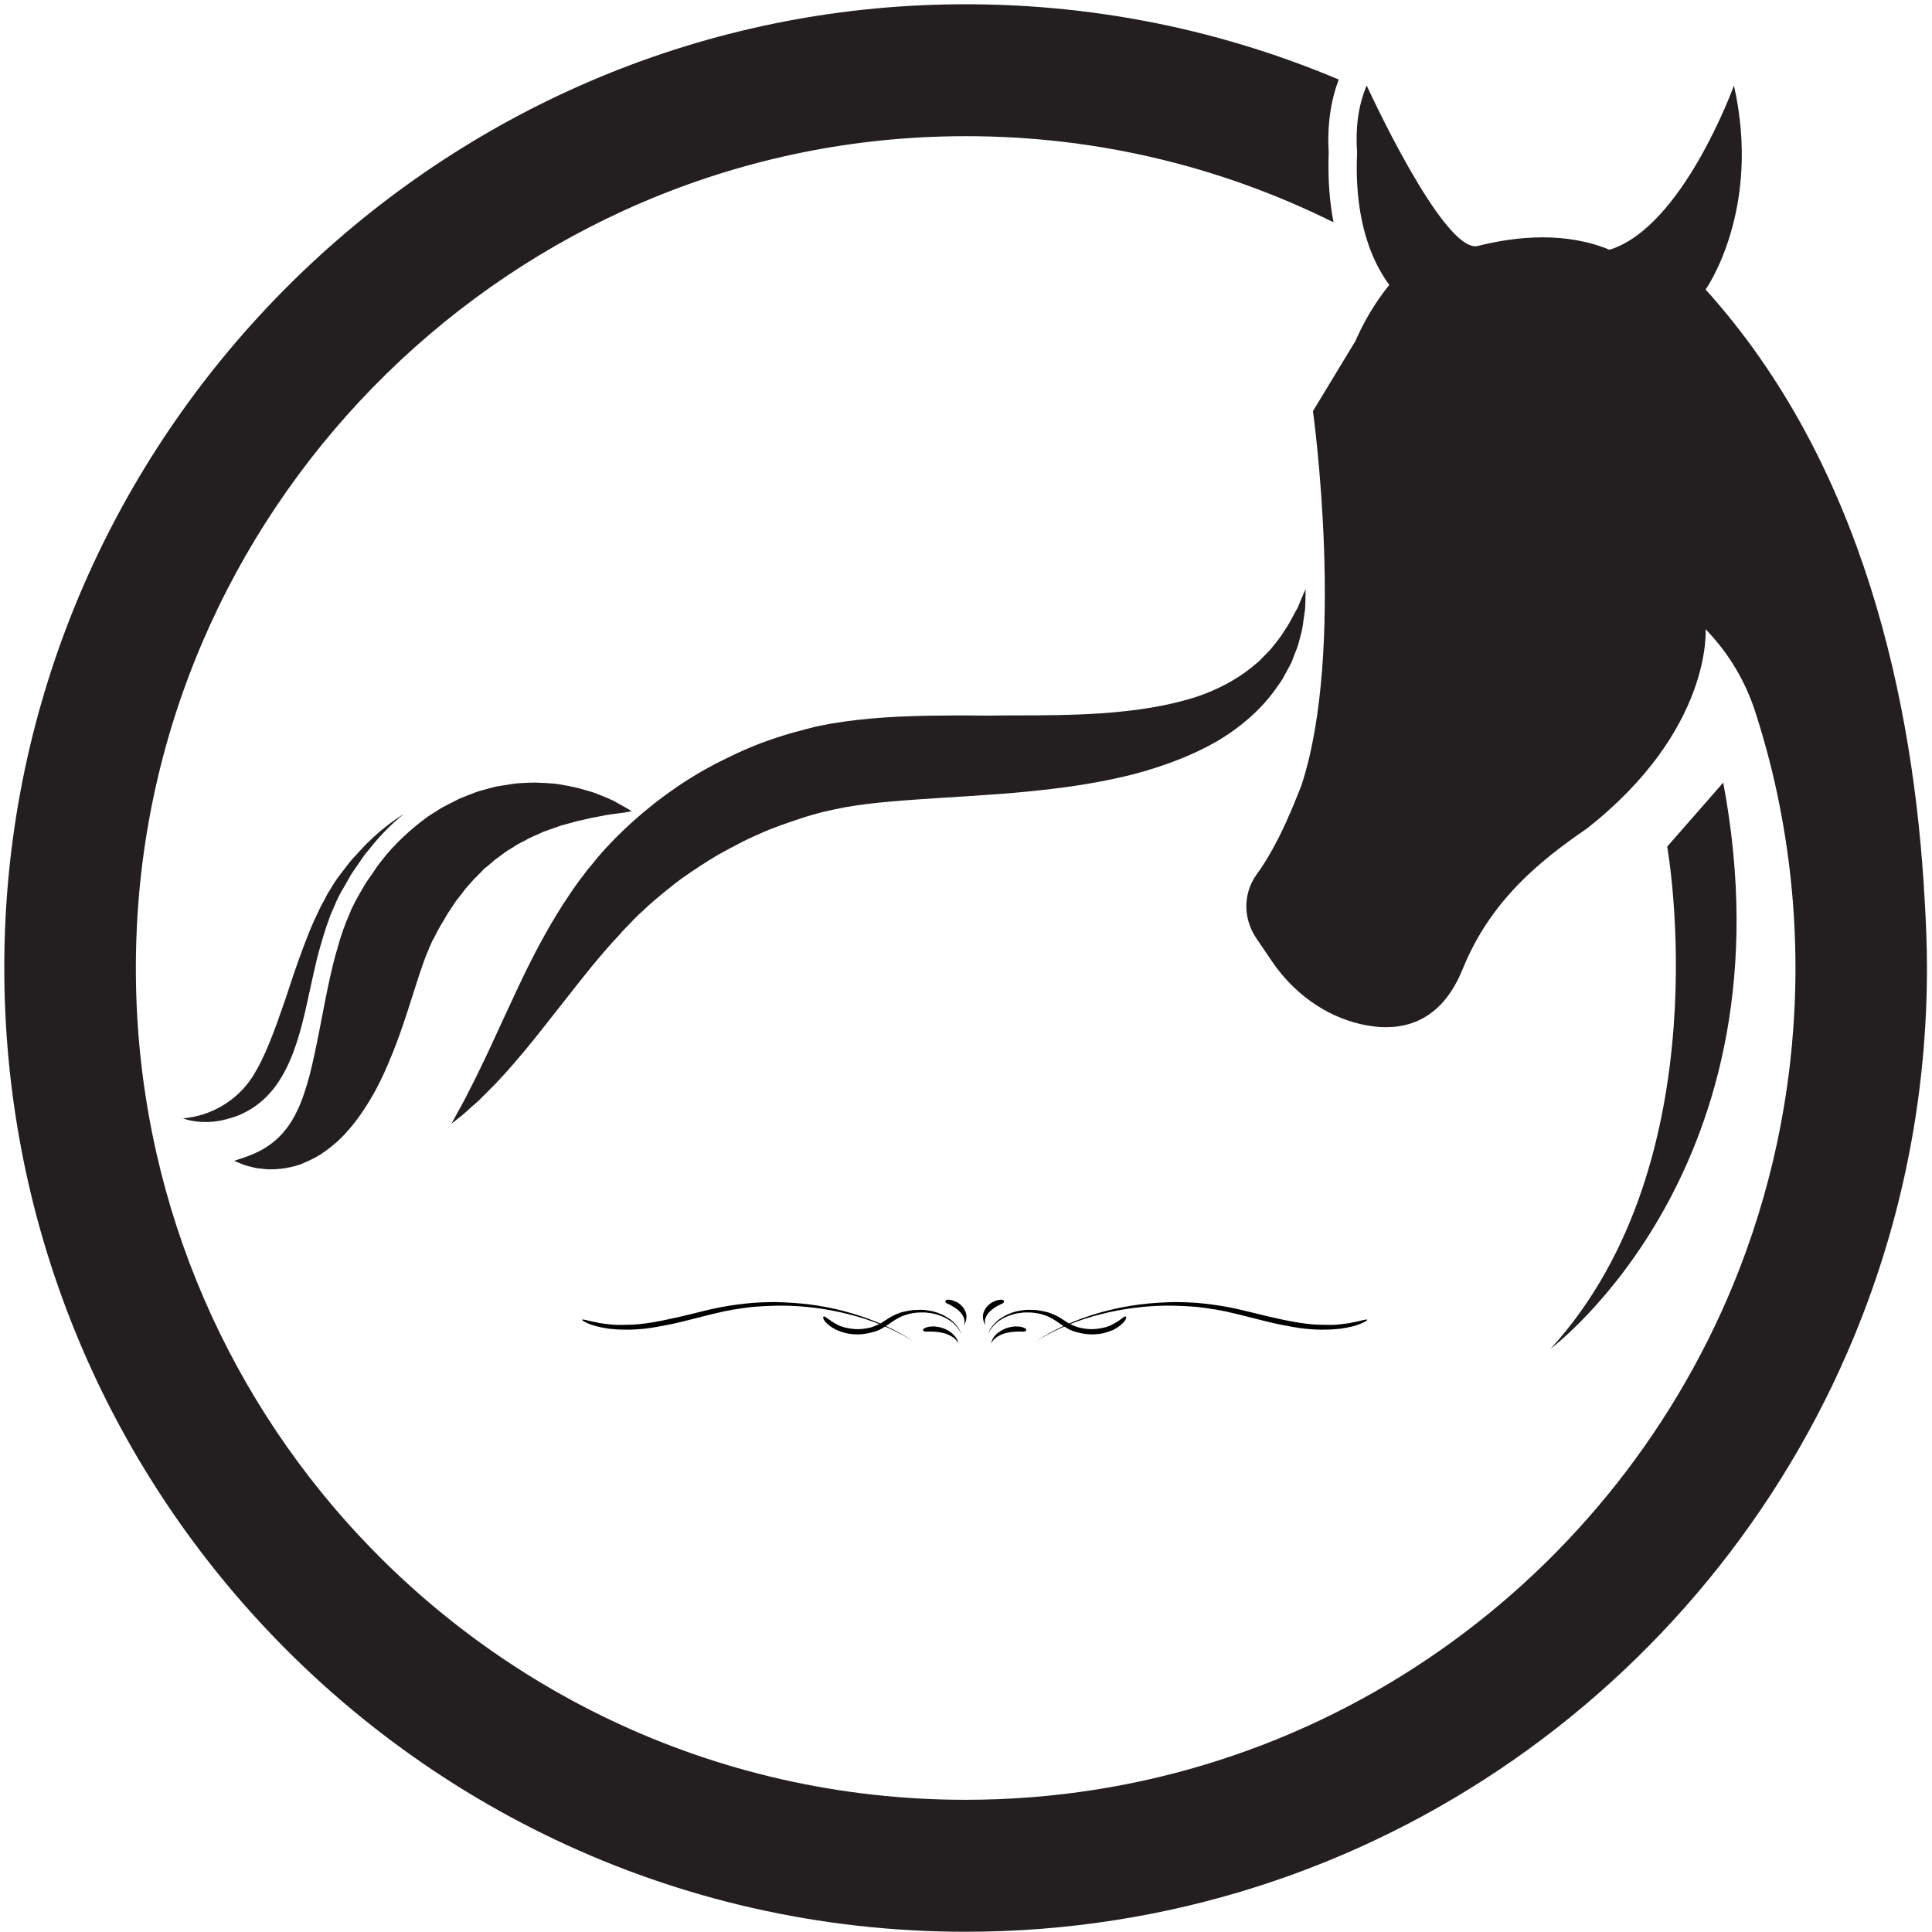
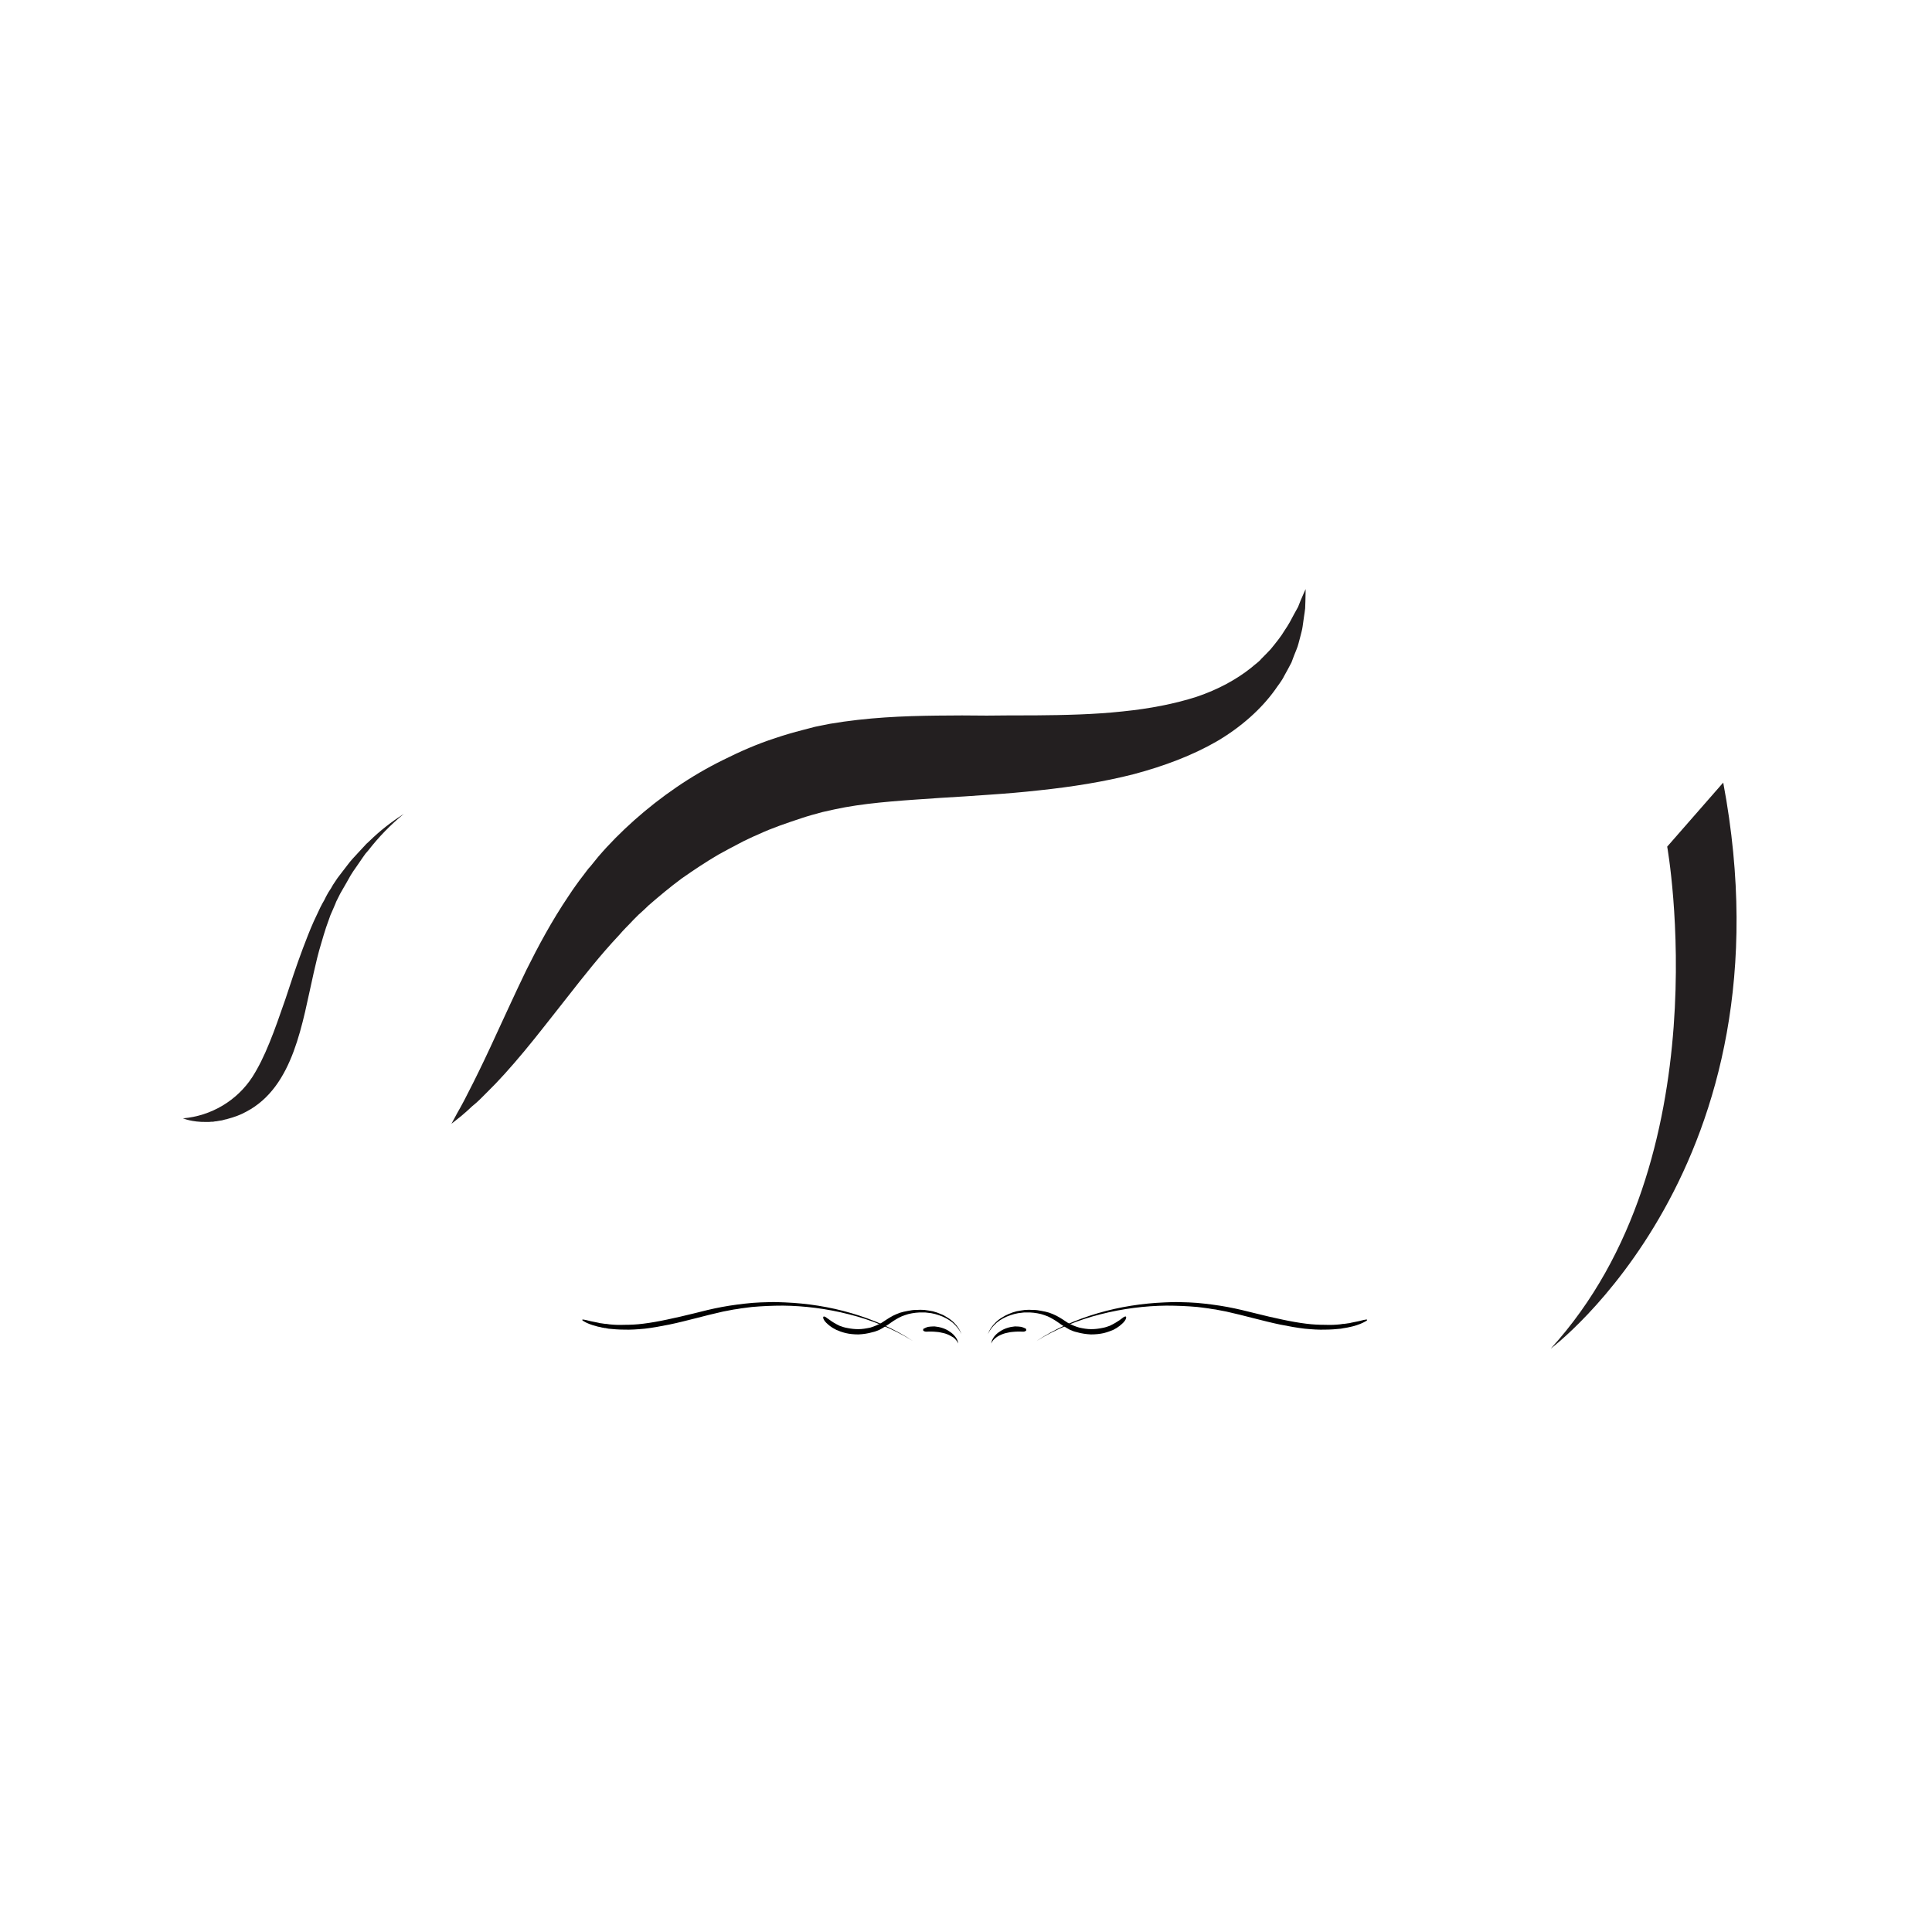
<svg xmlns="http://www.w3.org/2000/svg" width="44" zoomAndPan="magnify" viewBox="0 0 33 33" height="44" preserveAspectRatio="xMidYMid meet" version="1.0">
  <defs>
    <clipPath id="3e51c1f7cb">
      <path d="M 0 0 L 32.918 0 L 32.918 33 L 0 33 Z M 0 0 " clip-rule="nonzero" />
    </clipPath>
    <clipPath id="7e3b867957">
      <path d="M 14 22.199 L 17 22.199 L 17 22.949 L 14 22.949 Z M 14 22.199 " clip-rule="nonzero" />
    </clipPath>
    <clipPath id="14faa5d679">
      <path d="M 9.898 22.199 L 16 22.199 L 16 22.949 L 9.898 22.949 Z M 9.898 22.199 " clip-rule="nonzero" />
    </clipPath>
    <clipPath id="bf4d8b4bb6">
      <path d="M 15.762 22.652 L 16.379 22.652 L 16.379 22.949 L 15.762 22.949 Z M 15.762 22.652 " clip-rule="nonzero" />
    </clipPath>
    <clipPath id="90d72feee6">
-       <path d="M 16 22.199 L 17 22.199 L 17 22.949 L 16 22.949 Z M 16 22.199 " clip-rule="nonzero" />
-     </clipPath>
+       </clipPath>
    <clipPath id="124e5d0983">
      <path d="M 16 22.199 L 20 22.199 L 20 22.949 L 16 22.949 Z M 16 22.199 " clip-rule="nonzero" />
    </clipPath>
    <clipPath id="bb26dc909e">
      <path d="M 17 22.199 L 23.398 22.199 L 23.398 22.949 L 17 22.949 Z M 17 22.199 " clip-rule="nonzero" />
    </clipPath>
    <clipPath id="d3fa066224">
      <path d="M 16.918 22.652 L 17.535 22.652 L 17.535 22.949 L 16.918 22.949 Z M 16.918 22.652 " clip-rule="nonzero" />
    </clipPath>
    <clipPath id="c99c1e7107">
-       <path d="M 16 22.199 L 18 22.199 L 18 22.949 L 16 22.949 Z M 16 22.199 " clip-rule="nonzero" />
-     </clipPath>
+       </clipPath>
  </defs>
-   <path fill="#231f20" d="M 4.117 19.789 C 4.152 19.777 4.199 19.762 4.25 19.742 C 4.301 19.719 4.359 19.699 4.418 19.668 C 4.539 19.609 4.668 19.52 4.781 19.406 C 4.895 19.289 4.996 19.145 5.078 18.969 C 5.164 18.793 5.23 18.582 5.293 18.348 C 5.352 18.113 5.406 17.852 5.461 17.57 C 5.516 17.293 5.57 16.992 5.641 16.676 C 5.676 16.52 5.715 16.355 5.766 16.191 C 5.789 16.105 5.812 16.023 5.844 15.938 C 5.855 15.895 5.875 15.848 5.891 15.805 L 5.914 15.742 L 5.977 15.594 L 5.992 15.555 L 6.004 15.527 L 6.066 15.402 C 6.109 15.32 6.156 15.242 6.203 15.16 C 6.246 15.082 6.301 15.004 6.355 14.93 L 6.434 14.812 L 6.473 14.758 L 6.516 14.703 C 6.742 14.41 7.023 14.156 7.312 13.945 C 7.391 13.895 7.465 13.848 7.539 13.801 C 7.617 13.758 7.695 13.719 7.773 13.68 C 7.848 13.637 7.93 13.609 8.008 13.578 C 8.086 13.547 8.164 13.516 8.242 13.496 C 8.32 13.477 8.398 13.453 8.477 13.434 C 8.551 13.422 8.629 13.41 8.703 13.398 C 8.738 13.391 8.777 13.387 8.812 13.383 C 8.848 13.379 8.887 13.375 8.922 13.375 C 8.992 13.371 9.062 13.367 9.133 13.367 C 9.199 13.367 9.27 13.375 9.332 13.375 C 9.398 13.383 9.461 13.383 9.52 13.391 C 9.641 13.414 9.754 13.43 9.859 13.457 C 9.961 13.484 10.059 13.512 10.145 13.539 C 10.23 13.57 10.309 13.605 10.379 13.633 C 10.414 13.648 10.445 13.664 10.477 13.676 C 10.504 13.691 10.531 13.707 10.559 13.723 C 10.609 13.75 10.648 13.773 10.684 13.793 C 10.754 13.832 10.789 13.855 10.789 13.855 C 10.789 13.855 10.746 13.867 10.668 13.879 C 10.629 13.883 10.582 13.891 10.523 13.898 C 10.496 13.902 10.465 13.906 10.434 13.91 C 10.402 13.914 10.367 13.922 10.332 13.926 C 10.266 13.941 10.191 13.953 10.109 13.969 C 10.027 13.988 9.941 14.008 9.852 14.027 C 9.762 14.051 9.664 14.078 9.57 14.105 C 9.473 14.141 9.375 14.172 9.273 14.211 C 9.227 14.234 9.176 14.258 9.125 14.277 C 9.102 14.289 9.074 14.301 9.051 14.312 C 9.027 14.324 9 14.336 8.977 14.352 C 8.93 14.375 8.879 14.402 8.828 14.43 C 8.781 14.461 8.734 14.492 8.684 14.52 C 8.637 14.547 8.59 14.586 8.543 14.621 C 8.496 14.656 8.449 14.684 8.406 14.727 C 8.359 14.766 8.316 14.805 8.27 14.84 C 8.23 14.883 8.188 14.926 8.145 14.969 C 8.098 15.008 8.062 15.059 8.02 15.102 C 7.98 15.148 7.938 15.191 7.902 15.246 C 7.863 15.297 7.824 15.344 7.785 15.395 C 7.75 15.449 7.715 15.5 7.68 15.555 C 7.641 15.605 7.613 15.668 7.578 15.723 C 7.543 15.777 7.508 15.836 7.477 15.895 C 7.445 15.957 7.418 16.016 7.383 16.074 L 7.344 16.164 L 7.328 16.191 L 7.324 16.211 L 7.309 16.246 L 7.293 16.285 L 7.273 16.332 C 7.262 16.363 7.25 16.391 7.238 16.426 L 7.168 16.629 C 7.125 16.766 7.078 16.91 7.031 17.055 C 6.938 17.348 6.84 17.652 6.723 17.945 C 6.605 18.242 6.477 18.531 6.312 18.801 C 6.152 19.066 5.965 19.316 5.746 19.512 C 5.633 19.609 5.523 19.695 5.402 19.762 C 5.344 19.793 5.285 19.824 5.223 19.848 C 5.195 19.863 5.164 19.875 5.137 19.887 C 5.109 19.898 5.078 19.902 5.051 19.914 C 4.82 19.977 4.617 19.984 4.461 19.961 C 4.383 19.957 4.316 19.938 4.258 19.922 C 4.199 19.91 4.152 19.891 4.113 19.875 C 4.039 19.844 4 19.828 4 19.828 C 4 19.828 4.043 19.812 4.117 19.789 " fill-opacity="1" fill-rule="nonzero" />
  <path fill="#231f20" d="M 22.301 10.062 C 22.301 10.062 22.301 10.137 22.297 10.277 C 22.297 10.312 22.293 10.352 22.293 10.391 C 22.289 10.434 22.281 10.48 22.273 10.535 C 22.266 10.586 22.258 10.641 22.25 10.699 C 22.242 10.762 22.223 10.82 22.207 10.887 C 22.188 10.949 22.176 11.023 22.145 11.094 C 22.117 11.164 22.086 11.238 22.059 11.316 C 22.02 11.391 21.98 11.465 21.934 11.547 C 21.895 11.629 21.832 11.703 21.777 11.785 C 21.547 12.105 21.207 12.414 20.789 12.66 C 20.371 12.902 19.883 13.086 19.367 13.223 C 18.852 13.355 18.305 13.441 17.746 13.5 C 17.469 13.531 17.184 13.555 16.902 13.574 C 16.621 13.594 16.34 13.613 16.055 13.629 C 15.496 13.668 14.934 13.699 14.434 13.789 L 14.258 13.824 L 14.047 13.871 C 13.918 13.906 13.812 13.934 13.684 13.977 C 13.438 14.059 13.191 14.141 12.957 14.25 C 12.898 14.273 12.844 14.301 12.785 14.328 C 12.727 14.355 12.668 14.383 12.613 14.414 C 12.496 14.473 12.387 14.535 12.277 14.594 C 12.055 14.723 11.848 14.863 11.645 15.004 C 11.445 15.152 11.258 15.309 11.078 15.465 C 11.035 15.508 10.992 15.547 10.945 15.59 L 10.914 15.617 L 10.902 15.629 C 10.906 15.629 10.891 15.641 10.906 15.625 L 10.82 15.711 C 10.777 15.758 10.734 15.801 10.688 15.848 C 10.648 15.891 10.609 15.93 10.574 15.973 C 10.258 16.309 9.969 16.676 9.703 17.016 C 9.434 17.355 9.188 17.676 8.957 17.953 C 8.723 18.234 8.512 18.469 8.324 18.652 C 8.277 18.699 8.234 18.742 8.195 18.781 C 8.152 18.824 8.109 18.859 8.07 18.891 C 7.996 18.961 7.934 19.016 7.879 19.062 C 7.77 19.148 7.711 19.195 7.711 19.195 C 7.711 19.195 7.746 19.129 7.812 19.008 C 7.883 18.887 7.977 18.707 8.09 18.48 C 8.203 18.254 8.336 17.977 8.484 17.652 C 8.633 17.332 8.797 16.969 8.992 16.566 C 9.191 16.168 9.418 15.738 9.719 15.293 C 9.758 15.234 9.797 15.176 9.84 15.117 C 9.875 15.066 9.914 15.016 9.953 14.965 L 10.012 14.887 L 10.027 14.867 L 10.051 14.836 L 10.086 14.797 C 10.129 14.742 10.176 14.688 10.219 14.633 C 10.406 14.414 10.613 14.207 10.836 14.008 C 11.281 13.613 11.793 13.254 12.359 12.977 C 12.641 12.836 12.934 12.707 13.238 12.609 C 13.383 12.559 13.559 12.508 13.711 12.469 L 13.922 12.414 L 13.961 12.406 L 14.055 12.387 L 14.176 12.363 C 14.82 12.254 15.422 12.23 16.004 12.223 C 16.293 12.219 16.578 12.219 16.855 12.223 C 17.133 12.219 17.402 12.219 17.672 12.219 C 18.199 12.215 18.703 12.203 19.172 12.152 C 19.637 12.105 20.062 12.023 20.438 11.902 C 20.809 11.777 21.121 11.605 21.371 11.406 C 21.43 11.352 21.5 11.309 21.547 11.25 C 21.602 11.195 21.652 11.145 21.703 11.09 C 21.793 10.98 21.879 10.875 21.941 10.77 C 22.012 10.668 22.062 10.57 22.105 10.488 C 22.129 10.445 22.152 10.402 22.172 10.367 C 22.188 10.328 22.203 10.289 22.215 10.258 C 22.27 10.129 22.301 10.062 22.301 10.062 " fill-opacity="1" fill-rule="nonzero" />
  <path fill="#231f20" d="M 6.309 14.367 L 6.258 14.414 L 6.117 14.566 C 6.051 14.637 5.988 14.703 5.934 14.777 C 5.879 14.852 5.82 14.922 5.766 14.996 L 5.688 15.113 L 5.672 15.141 L 5.652 15.176 L 5.609 15.242 L 5.57 15.312 L 5.539 15.375 C 5.516 15.414 5.492 15.457 5.473 15.496 C 5.434 15.578 5.395 15.66 5.359 15.738 C 5.289 15.895 5.23 16.051 5.172 16.203 C 5.059 16.504 4.965 16.793 4.875 17.066 C 4.781 17.336 4.695 17.586 4.602 17.812 C 4.512 18.035 4.414 18.234 4.309 18.398 C 4.047 18.801 3.605 19.062 3.125 19.102 C 3.141 19.102 3.156 19.102 3.176 19.105 L 3.125 19.102 C 3.125 19.102 3.277 19.168 3.523 19.164 C 3.531 19.164 3.535 19.164 3.543 19.164 C 3.562 19.164 3.586 19.164 3.613 19.16 C 3.621 19.16 3.629 19.16 3.641 19.16 C 3.66 19.156 3.68 19.152 3.699 19.152 C 3.715 19.148 3.727 19.148 3.738 19.145 C 3.754 19.141 3.773 19.141 3.789 19.137 C 3.793 19.137 3.801 19.133 3.805 19.133 C 3.82 19.129 3.832 19.125 3.848 19.121 C 3.859 19.121 3.871 19.117 3.883 19.113 C 4 19.082 4.109 19.043 4.207 18.988 C 5.023 18.559 5.164 17.461 5.359 16.613 C 5.395 16.453 5.434 16.285 5.488 16.109 C 5.516 16.012 5.543 15.922 5.57 15.84 C 5.578 15.816 5.59 15.781 5.602 15.75 L 5.645 15.629 L 5.676 15.559 L 5.727 15.441 L 5.742 15.402 L 5.812 15.262 C 5.848 15.199 5.883 15.141 5.918 15.078 L 5.953 15.016 C 6 14.926 6.062 14.84 6.117 14.762 L 6.195 14.648 L 6.242 14.582 L 6.293 14.523 C 6.465 14.301 6.668 14.09 6.898 13.902 C 6.688 14.035 6.488 14.191 6.309 14.367 " fill-opacity="1" fill-rule="nonzero" />
  <g clip-path="url(#3e51c1f7cb)">
-     <path fill="#231f20" d="M 32.734 14.09 C 32.727 14.051 32.719 14.008 32.715 13.969 C 32.719 14.008 32.727 14.051 32.734 14.09 Z M 32.793 14.523 C 32.785 14.48 32.781 14.438 32.773 14.395 C 32.781 14.438 32.785 14.48 32.793 14.523 Z M 32.836 14.949 C 32.836 14.914 32.832 14.879 32.828 14.84 C 32.832 14.879 32.836 14.914 32.836 14.949 Z M 32.875 15.375 C 32.691 11.996 31.824 7.926 29.133 4.945 C 29.133 4.945 30.098 3.59 29.617 1.461 C 29.617 1.461 28.746 3.879 27.492 4.266 C 26.746 3.957 25.914 4.031 25.234 4.203 C 24.648 4.316 23.344 1.461 23.344 1.461 C 23.191 1.82 23.152 2.215 23.18 2.609 C 23.148 3.305 23.234 4.188 23.73 4.867 C 23.492 5.16 23.301 5.484 23.152 5.824 L 22.426 7.023 C 22.426 7.023 22.996 11.094 22.227 13.422 C 22.152 13.613 22.07 13.816 21.977 14.02 C 21.977 14.023 21.973 14.027 21.973 14.031 C 21.824 14.359 21.652 14.68 21.461 14.941 C 21.23 15.262 21.234 15.695 21.457 16.023 L 21.727 16.422 C 22.086 16.949 22.617 17.348 23.238 17.492 C 23.863 17.637 24.586 17.535 24.984 16.551 C 25.461 15.379 26.297 14.707 27.105 14.152 C 29.254 12.465 29.133 10.746 29.133 10.746 C 29.133 10.746 29.148 10.762 29.176 10.793 C 29.539 11.18 29.812 11.641 29.977 12.145 C 30.125 12.605 30.254 13.074 30.355 13.555 C 30.559 14.516 30.668 15.512 30.668 16.535 C 30.668 18.348 30.328 20.082 29.711 21.676 C 27.652 26.98 22.512 30.742 16.492 30.742 C 12.168 30.742 8.297 28.801 5.695 25.738 C 3.477 23.125 2.184 19.695 2.332 15.961 C 2.625 8.473 8.789 2.445 16.266 2.328 C 18.605 2.289 20.82 2.824 22.777 3.797 C 22.707 3.43 22.68 3.035 22.695 2.613 C 22.668 2.148 22.727 1.727 22.867 1.359 C 20.75 0.465 18.406 0 15.945 0.082 C 7.395 0.363 0.422 7.301 0.086 15.871 C -0.082 20.199 1.418 24.176 3.992 27.203 C 7.004 30.746 11.488 32.996 16.492 32.996 C 23.449 32.996 29.398 28.656 31.789 22.531 C 32.516 20.672 32.914 18.648 32.914 16.535 C 32.914 16.145 32.898 15.758 32.875 15.375 " fill-opacity="1" fill-rule="nonzero" />
-   </g>
+     </g>
  <path fill="#231f20" d="M 28.477 14.461 C 28.477 14.461 29.434 19.805 26.488 23.035 C 26.488 23.035 30.668 19.922 29.434 13.367 L 28.477 14.461 " fill-opacity="1" fill-rule="nonzero" />
  <g clip-path="url(#7e3b867957)">
    <path fill="#000000" d="M 14.07 22.488 C 14.062 22.488 14.059 22.496 14.062 22.516 C 14.066 22.531 14.078 22.559 14.113 22.594 C 14.145 22.625 14.195 22.672 14.285 22.715 C 14.328 22.734 14.379 22.754 14.445 22.77 C 14.508 22.785 14.582 22.793 14.664 22.793 C 14.746 22.789 14.828 22.777 14.906 22.754 C 14.945 22.746 14.984 22.73 15.02 22.715 C 15.059 22.695 15.09 22.676 15.121 22.656 C 15.188 22.617 15.242 22.57 15.305 22.535 C 15.336 22.516 15.367 22.5 15.402 22.484 C 15.438 22.469 15.477 22.457 15.516 22.445 C 15.594 22.426 15.684 22.414 15.77 22.418 C 15.781 22.418 15.793 22.418 15.805 22.418 C 15.816 22.418 15.828 22.422 15.84 22.422 C 15.859 22.426 15.883 22.426 15.906 22.43 C 15.949 22.438 15.996 22.449 16.039 22.465 C 16.121 22.492 16.203 22.535 16.27 22.59 C 16.336 22.648 16.391 22.715 16.422 22.789 C 16.398 22.715 16.352 22.648 16.293 22.59 C 16.262 22.559 16.227 22.531 16.188 22.508 C 16.152 22.484 16.113 22.461 16.07 22.445 C 16.027 22.426 15.98 22.41 15.934 22.398 C 15.887 22.387 15.84 22.383 15.793 22.375 C 15.746 22.371 15.695 22.371 15.648 22.375 C 15.625 22.375 15.602 22.375 15.578 22.379 C 15.555 22.383 15.531 22.387 15.508 22.391 C 15.461 22.398 15.418 22.41 15.375 22.422 C 15.332 22.438 15.293 22.453 15.254 22.473 C 15.18 22.512 15.121 22.555 15.059 22.594 C 14.996 22.629 14.934 22.656 14.867 22.676 C 14.797 22.691 14.727 22.703 14.66 22.703 C 14.594 22.703 14.531 22.695 14.477 22.684 C 14.426 22.676 14.379 22.66 14.34 22.645 C 14.266 22.609 14.215 22.578 14.18 22.551 C 14.141 22.527 14.121 22.508 14.102 22.496 C 14.086 22.488 14.074 22.484 14.07 22.488 " fill-opacity="1" fill-rule="nonzero" />
  </g>
  <g clip-path="url(#14faa5d679)">
    <path fill="#000000" d="M 9.945 22.543 C 9.941 22.547 9.953 22.559 9.988 22.578 C 10.023 22.598 10.09 22.629 10.199 22.656 C 10.211 22.66 10.227 22.664 10.238 22.664 C 10.254 22.668 10.27 22.672 10.285 22.676 C 10.297 22.676 10.305 22.68 10.312 22.68 C 10.32 22.684 10.328 22.684 10.34 22.684 C 10.355 22.688 10.375 22.691 10.395 22.695 C 10.473 22.703 10.562 22.711 10.664 22.711 C 10.766 22.715 10.883 22.707 11.012 22.695 C 11.141 22.68 11.277 22.656 11.43 22.625 C 11.734 22.562 12.031 22.473 12.352 22.402 C 12.371 22.398 12.391 22.395 12.41 22.391 C 12.43 22.387 12.453 22.383 12.473 22.379 C 12.512 22.371 12.555 22.363 12.594 22.359 C 12.637 22.352 12.676 22.344 12.719 22.34 C 12.742 22.336 12.762 22.336 12.781 22.332 C 12.805 22.328 12.824 22.328 12.848 22.324 C 13.02 22.309 13.195 22.301 13.375 22.301 C 13.738 22.305 14.121 22.352 14.5 22.449 C 14.879 22.543 15.254 22.695 15.594 22.906 C 15.277 22.695 14.914 22.539 14.543 22.43 C 14.168 22.32 13.785 22.262 13.41 22.246 C 13.316 22.242 13.223 22.238 13.129 22.242 C 13.082 22.242 13.039 22.246 12.992 22.246 C 12.969 22.246 12.945 22.25 12.922 22.25 C 12.902 22.25 12.879 22.254 12.855 22.254 C 12.676 22.27 12.5 22.293 12.332 22.324 C 12.164 22.355 12.004 22.395 11.852 22.434 C 11.695 22.473 11.543 22.508 11.395 22.539 C 11.25 22.57 11.113 22.594 10.992 22.609 C 10.871 22.625 10.762 22.629 10.664 22.629 C 10.566 22.633 10.484 22.629 10.41 22.621 C 10.391 22.617 10.375 22.617 10.355 22.613 C 10.348 22.613 10.34 22.613 10.332 22.613 C 10.324 22.609 10.316 22.609 10.309 22.609 C 10.293 22.605 10.277 22.605 10.262 22.602 C 10.25 22.602 10.234 22.598 10.223 22.594 C 10.117 22.574 10.051 22.559 10.008 22.547 C 9.969 22.539 9.949 22.535 9.945 22.543 " fill-opacity="1" fill-rule="nonzero" />
  </g>
  <g clip-path="url(#bf4d8b4bb6)">
    <path fill="#000000" d="M 15.77 22.727 C 15.773 22.73 15.777 22.734 15.785 22.738 C 15.793 22.742 15.805 22.746 15.816 22.746 C 15.844 22.746 15.887 22.742 15.953 22.746 C 15.988 22.75 16.023 22.75 16.059 22.758 C 16.098 22.766 16.137 22.773 16.176 22.789 C 16.195 22.797 16.215 22.805 16.234 22.816 C 16.25 22.824 16.27 22.836 16.289 22.848 C 16.32 22.875 16.352 22.91 16.367 22.949 C 16.363 22.91 16.348 22.871 16.32 22.836 C 16.293 22.801 16.262 22.77 16.223 22.746 C 16.148 22.691 16.051 22.664 15.961 22.656 C 15.918 22.656 15.879 22.66 15.852 22.664 C 15.824 22.672 15.805 22.68 15.793 22.688 C 15.777 22.691 15.77 22.699 15.77 22.707 C 15.766 22.715 15.766 22.719 15.77 22.727 " fill-opacity="1" fill-rule="nonzero" />
  </g>
  <g clip-path="url(#90d72feee6)">
    <path fill="#000000" d="M 16.148 22.223 C 16.145 22.23 16.148 22.234 16.152 22.242 C 16.152 22.25 16.16 22.254 16.172 22.262 C 16.191 22.273 16.227 22.285 16.277 22.316 C 16.301 22.332 16.328 22.348 16.352 22.367 C 16.379 22.387 16.402 22.41 16.422 22.438 C 16.434 22.449 16.441 22.465 16.449 22.48 C 16.457 22.496 16.465 22.512 16.469 22.527 C 16.477 22.562 16.477 22.602 16.461 22.641 C 16.484 22.605 16.5 22.566 16.504 22.531 C 16.512 22.492 16.508 22.453 16.496 22.418 C 16.473 22.348 16.418 22.285 16.352 22.246 C 16.316 22.227 16.285 22.215 16.258 22.207 C 16.23 22.203 16.211 22.199 16.195 22.199 C 16.18 22.199 16.168 22.203 16.16 22.207 C 16.152 22.211 16.148 22.219 16.148 22.223 " fill-opacity="1" fill-rule="nonzero" />
  </g>
  <g clip-path="url(#124e5d0983)">
    <path fill="#000000" d="M 19.23 22.488 C 19.234 22.488 19.238 22.496 19.234 22.516 C 19.23 22.531 19.219 22.559 19.184 22.594 C 19.152 22.625 19.102 22.672 19.016 22.715 C 18.969 22.734 18.918 22.754 18.855 22.77 C 18.789 22.785 18.715 22.793 18.633 22.793 C 18.555 22.789 18.469 22.777 18.391 22.754 C 18.352 22.746 18.312 22.73 18.277 22.715 C 18.242 22.695 18.207 22.676 18.176 22.656 C 18.109 22.617 18.055 22.57 17.992 22.535 C 17.961 22.516 17.93 22.5 17.895 22.484 C 17.859 22.469 17.82 22.457 17.781 22.445 C 17.703 22.426 17.613 22.414 17.527 22.418 C 17.516 22.418 17.504 22.418 17.492 22.418 C 17.48 22.418 17.469 22.422 17.457 22.422 C 17.438 22.426 17.414 22.426 17.391 22.43 C 17.348 22.438 17.301 22.449 17.258 22.465 C 17.176 22.492 17.094 22.535 17.027 22.59 C 16.961 22.648 16.906 22.715 16.875 22.789 C 16.898 22.715 16.945 22.648 17.004 22.59 C 17.035 22.559 17.07 22.531 17.109 22.508 C 17.145 22.484 17.188 22.461 17.227 22.445 C 17.27 22.426 17.316 22.41 17.363 22.398 C 17.41 22.387 17.457 22.383 17.504 22.375 C 17.555 22.371 17.602 22.371 17.648 22.375 C 17.672 22.375 17.695 22.375 17.719 22.379 C 17.742 22.383 17.766 22.387 17.789 22.391 C 17.836 22.398 17.879 22.41 17.922 22.422 C 17.965 22.438 18.004 22.453 18.043 22.473 C 18.117 22.512 18.18 22.555 18.238 22.594 C 18.301 22.629 18.363 22.656 18.434 22.676 C 18.5 22.691 18.57 22.703 18.637 22.703 C 18.707 22.703 18.766 22.695 18.82 22.684 C 18.871 22.676 18.918 22.66 18.957 22.645 C 19.031 22.609 19.082 22.578 19.121 22.551 C 19.156 22.527 19.176 22.508 19.195 22.496 C 19.211 22.488 19.223 22.484 19.23 22.488 " fill-opacity="1" fill-rule="nonzero" />
  </g>
  <g clip-path="url(#bb26dc909e)">
-     <path fill="#000000" d="M 23.352 22.543 C 23.355 22.547 23.348 22.559 23.309 22.578 C 23.273 22.598 23.207 22.629 23.102 22.656 C 23.086 22.66 23.074 22.664 23.059 22.664 C 23.043 22.668 23.027 22.672 23.012 22.676 C 23.004 22.676 22.992 22.68 22.984 22.68 C 22.977 22.684 22.969 22.684 22.961 22.684 C 22.941 22.688 22.922 22.691 22.902 22.695 C 22.824 22.703 22.734 22.711 22.633 22.711 C 22.531 22.715 22.414 22.707 22.285 22.695 C 22.16 22.68 22.02 22.656 21.867 22.625 C 21.566 22.562 21.266 22.473 20.945 22.402 C 20.926 22.398 20.906 22.395 20.887 22.391 C 20.867 22.387 20.848 22.383 20.824 22.379 C 20.785 22.371 20.746 22.363 20.703 22.359 C 20.66 22.352 20.621 22.344 20.578 22.34 C 20.559 22.336 20.535 22.336 20.516 22.332 C 20.492 22.328 20.473 22.328 20.449 22.324 C 20.281 22.309 20.102 22.301 19.922 22.301 C 19.559 22.305 19.176 22.352 18.797 22.449 C 18.422 22.543 18.043 22.695 17.703 22.906 C 18.02 22.695 18.383 22.539 18.754 22.43 C 19.129 22.32 19.512 22.262 19.891 22.246 C 19.984 22.242 20.074 22.238 20.168 22.242 C 20.215 22.242 20.262 22.246 20.305 22.246 C 20.328 22.246 20.352 22.25 20.375 22.25 C 20.395 22.25 20.418 22.254 20.441 22.254 C 20.621 22.27 20.797 22.293 20.965 22.324 C 21.133 22.355 21.293 22.395 21.449 22.434 C 21.602 22.473 21.754 22.508 21.902 22.539 C 22.047 22.57 22.184 22.594 22.305 22.609 C 22.426 22.625 22.535 22.629 22.633 22.629 C 22.73 22.633 22.816 22.629 22.887 22.621 C 22.906 22.617 22.926 22.617 22.941 22.613 C 22.949 22.613 22.957 22.613 22.965 22.613 C 22.973 22.609 22.98 22.609 22.988 22.609 C 23.004 22.605 23.02 22.605 23.035 22.602 C 23.051 22.602 23.062 22.598 23.074 22.594 C 23.18 22.574 23.246 22.559 23.289 22.547 C 23.328 22.539 23.348 22.535 23.352 22.543 " fill-opacity="1" fill-rule="nonzero" />
+     <path fill="#000000" d="M 23.352 22.543 C 23.355 22.547 23.348 22.559 23.309 22.578 C 23.273 22.598 23.207 22.629 23.102 22.656 C 23.043 22.668 23.027 22.672 23.012 22.676 C 23.004 22.676 22.992 22.68 22.984 22.68 C 22.977 22.684 22.969 22.684 22.961 22.684 C 22.941 22.688 22.922 22.691 22.902 22.695 C 22.824 22.703 22.734 22.711 22.633 22.711 C 22.531 22.715 22.414 22.707 22.285 22.695 C 22.16 22.68 22.02 22.656 21.867 22.625 C 21.566 22.562 21.266 22.473 20.945 22.402 C 20.926 22.398 20.906 22.395 20.887 22.391 C 20.867 22.387 20.848 22.383 20.824 22.379 C 20.785 22.371 20.746 22.363 20.703 22.359 C 20.66 22.352 20.621 22.344 20.578 22.34 C 20.559 22.336 20.535 22.336 20.516 22.332 C 20.492 22.328 20.473 22.328 20.449 22.324 C 20.281 22.309 20.102 22.301 19.922 22.301 C 19.559 22.305 19.176 22.352 18.797 22.449 C 18.422 22.543 18.043 22.695 17.703 22.906 C 18.02 22.695 18.383 22.539 18.754 22.43 C 19.129 22.32 19.512 22.262 19.891 22.246 C 19.984 22.242 20.074 22.238 20.168 22.242 C 20.215 22.242 20.262 22.246 20.305 22.246 C 20.328 22.246 20.352 22.25 20.375 22.25 C 20.395 22.25 20.418 22.254 20.441 22.254 C 20.621 22.27 20.797 22.293 20.965 22.324 C 21.133 22.355 21.293 22.395 21.449 22.434 C 21.602 22.473 21.754 22.508 21.902 22.539 C 22.047 22.57 22.184 22.594 22.305 22.609 C 22.426 22.625 22.535 22.629 22.633 22.629 C 22.73 22.633 22.816 22.629 22.887 22.621 C 22.906 22.617 22.926 22.617 22.941 22.613 C 22.949 22.613 22.957 22.613 22.965 22.613 C 22.973 22.609 22.98 22.609 22.988 22.609 C 23.004 22.605 23.02 22.605 23.035 22.602 C 23.051 22.602 23.062 22.598 23.074 22.594 C 23.18 22.574 23.246 22.559 23.289 22.547 C 23.328 22.539 23.348 22.535 23.352 22.543 " fill-opacity="1" fill-rule="nonzero" />
  </g>
  <g clip-path="url(#d3fa066224)">
    <path fill="#000000" d="M 17.527 22.727 C 17.523 22.73 17.52 22.734 17.512 22.738 C 17.504 22.742 17.492 22.746 17.48 22.746 C 17.453 22.746 17.41 22.742 17.344 22.746 C 17.309 22.75 17.273 22.75 17.238 22.758 C 17.199 22.766 17.16 22.773 17.121 22.789 C 17.102 22.797 17.082 22.805 17.062 22.816 C 17.047 22.824 17.027 22.836 17.012 22.848 C 16.977 22.875 16.945 22.91 16.93 22.949 C 16.934 22.91 16.953 22.871 16.977 22.836 C 17.004 22.801 17.035 22.77 17.074 22.746 C 17.152 22.691 17.246 22.664 17.336 22.656 C 17.379 22.656 17.418 22.66 17.445 22.664 C 17.473 22.672 17.492 22.68 17.508 22.688 C 17.52 22.691 17.527 22.699 17.527 22.707 C 17.531 22.715 17.531 22.719 17.527 22.727 " fill-opacity="1" fill-rule="nonzero" />
  </g>
  <g clip-path="url(#c99c1e7107)">
-     <path fill="#000000" d="M 17.148 22.223 C 17.152 22.23 17.148 22.234 17.148 22.242 C 17.145 22.25 17.137 22.254 17.129 22.262 C 17.105 22.273 17.074 22.285 17.02 22.316 C 16.996 22.332 16.969 22.348 16.945 22.367 C 16.922 22.387 16.895 22.41 16.875 22.438 C 16.867 22.449 16.855 22.465 16.848 22.48 C 16.84 22.496 16.832 22.512 16.828 22.527 C 16.82 22.562 16.82 22.602 16.836 22.641 C 16.812 22.605 16.797 22.566 16.793 22.531 C 16.785 22.492 16.789 22.453 16.801 22.418 C 16.824 22.348 16.879 22.285 16.945 22.246 C 16.98 22.227 17.012 22.215 17.039 22.207 C 17.066 22.203 17.086 22.199 17.102 22.199 C 17.117 22.199 17.129 22.203 17.137 22.207 C 17.145 22.211 17.148 22.219 17.148 22.223 " fill-opacity="1" fill-rule="nonzero" />
-   </g>
+     </g>
</svg>